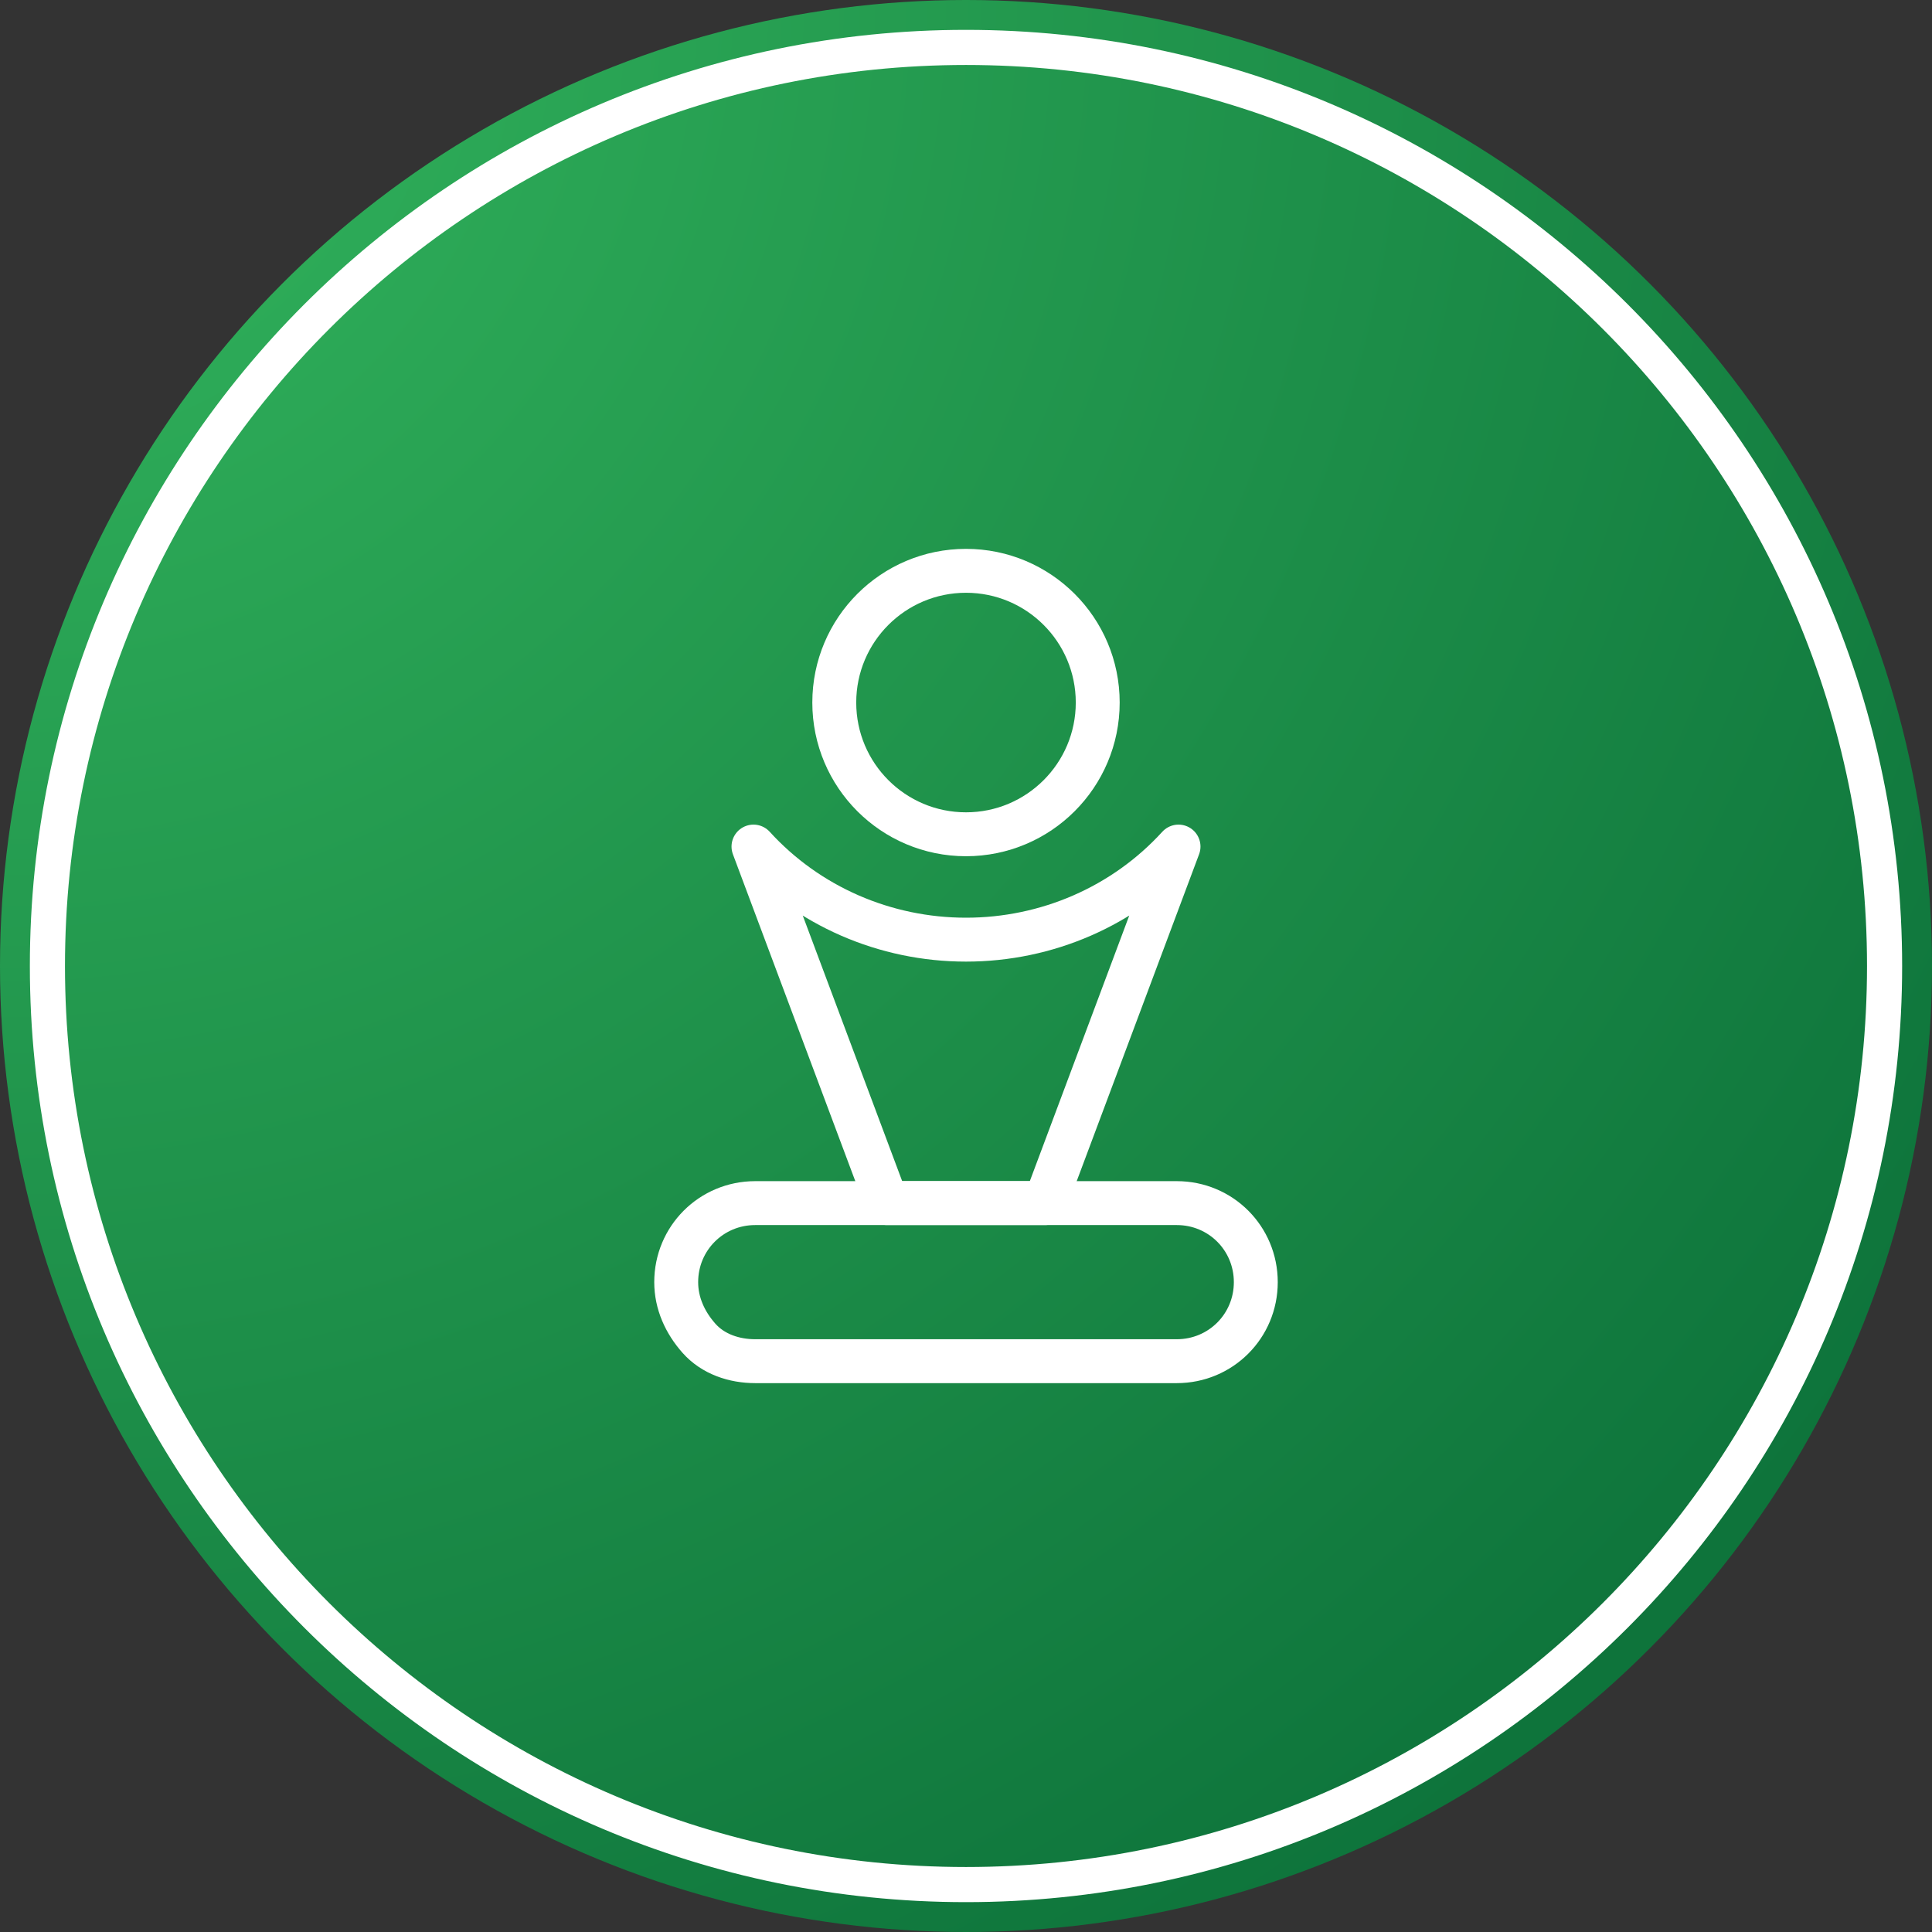
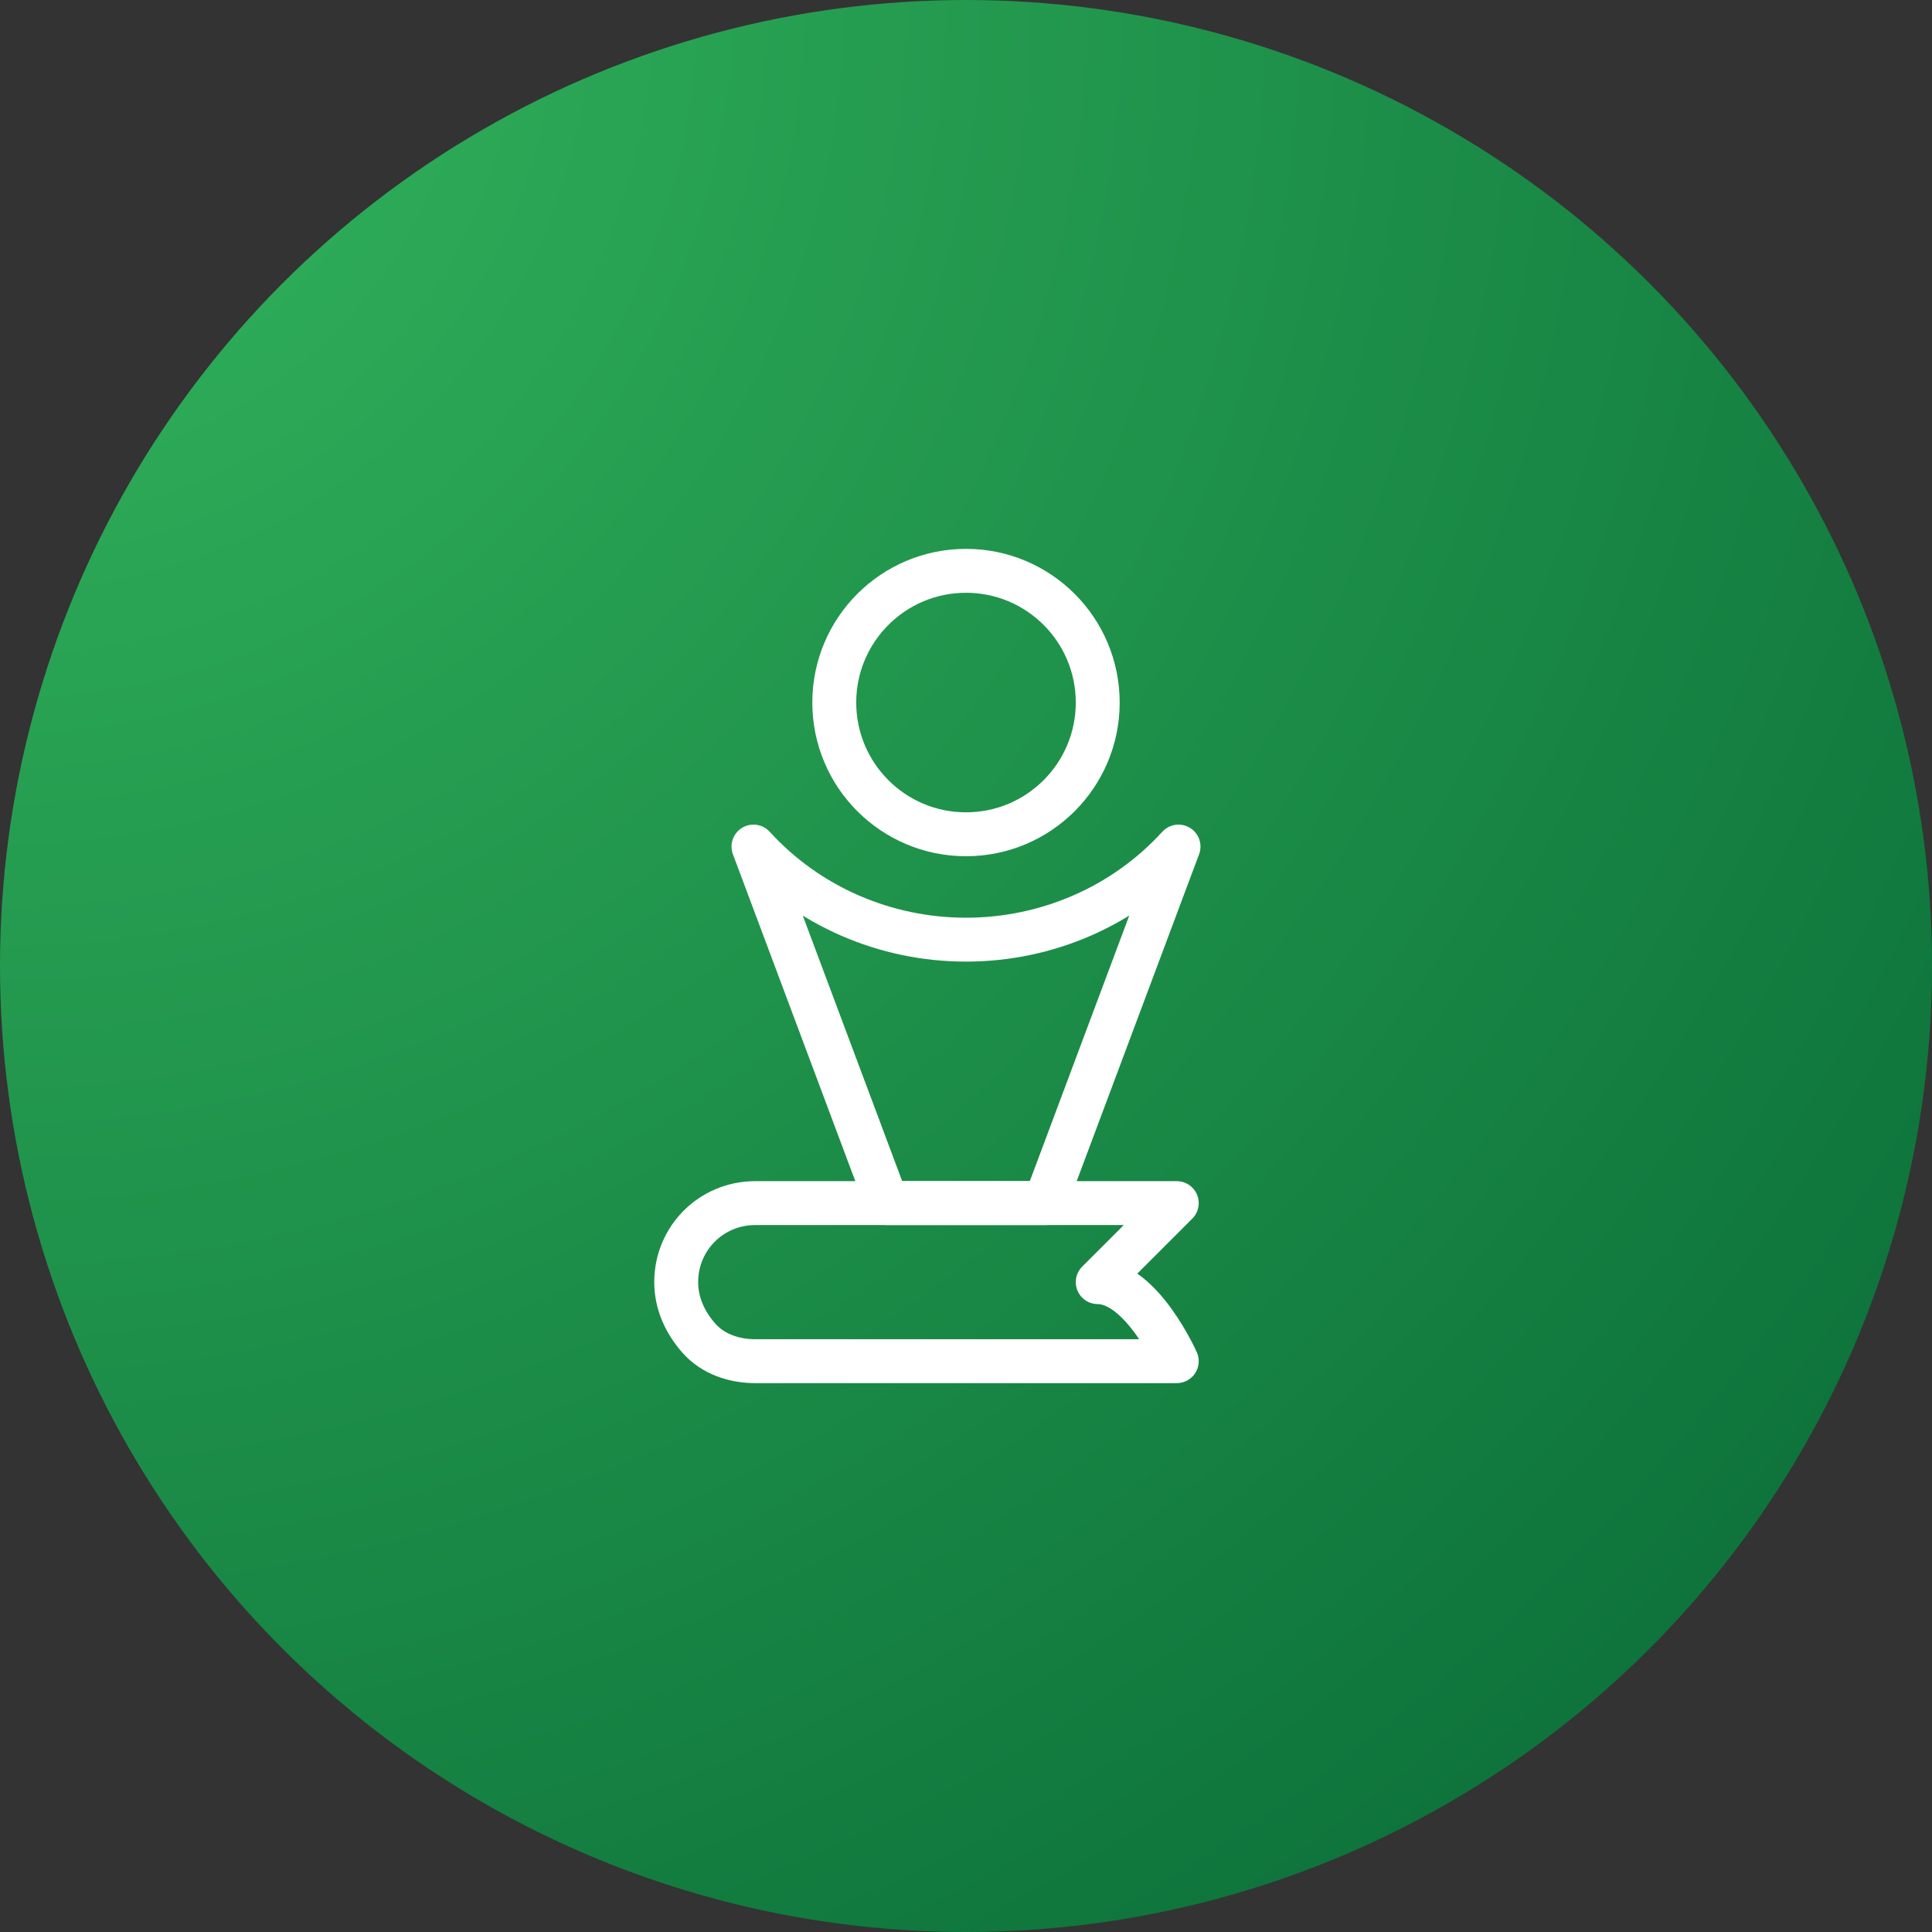
<svg xmlns="http://www.w3.org/2000/svg" version="1.1" id="Layer_1" x="0" y="0" viewBox="0 0 110 110" xml:space="preserve">
  <rect x="0" y="0" width="110" height="110" fill="#333333" stroke="none" />
  <style>.st9{fill:none;stroke:#fff;stroke-width:2.5;stroke-linecap:round;stroke-linejoin:round}</style>
  <radialGradient id="Oval_9_" cx="-439.957" cy="452.866" r="1.405" gradientTransform="matrix(110 0 0 -110 48396 49816)" gradientUnits="userSpaceOnUse">
    <stop offset=".001" stop-color="#33b55d" />
    <stop offset="1" stop-color="#076835" />
  </radialGradient>
  <circle id="Oval_3_" cx="55" cy="55" r="55" fill-rule="evenodd" clip-rule="evenodd" fill="url(#Oval_9_)" />
-   <path d="M55 108.3C25.6 108.3 1.7 84.4 1.7 55S25.6 1.7 55 1.7s53.3 23.9 53.3 53.3-23.9 53.3-53.3 53.3zM55 3.7C26.7 3.7 3.7 26.7 3.7 55s23 51.3 51.3 51.3 51.3-23 51.3-51.3S83.3 3.7 55 3.7z" fill="#fff" />
  <g id="award-trophy-1_1_" transform="translate(38 31)">
-     <path id="Path_3_" class="st9" d="M29 37.5H5c-2.5 0-4.5 2-4.5 4.5 0 1.2.5 2.3 1.3 3.2s2 1.3 3.2 1.3h24c2.5 0 4.5-2 4.5-4.5s-2-4.5-4.5-4.5z" />
+     <path id="Path_3_" class="st9" d="M29 37.5H5c-2.5 0-4.5 2-4.5 4.5 0 1.2.5 2.3 1.3 3.2s2 1.3 3.2 1.3h24s-2-4.5-4.5-4.5z" />
    <circle id="Oval_1_" class="st9" cx="17" cy="9" r="7.5" />
    <path id="Path_2_" class="st9" d="M17 22.5c-4.6 0-9-1.9-12.1-5.3l7.6 20.3h9l7.6-20.3c-3.1 3.4-7.5 5.3-12.1 5.3z" />
  </g>
</svg>